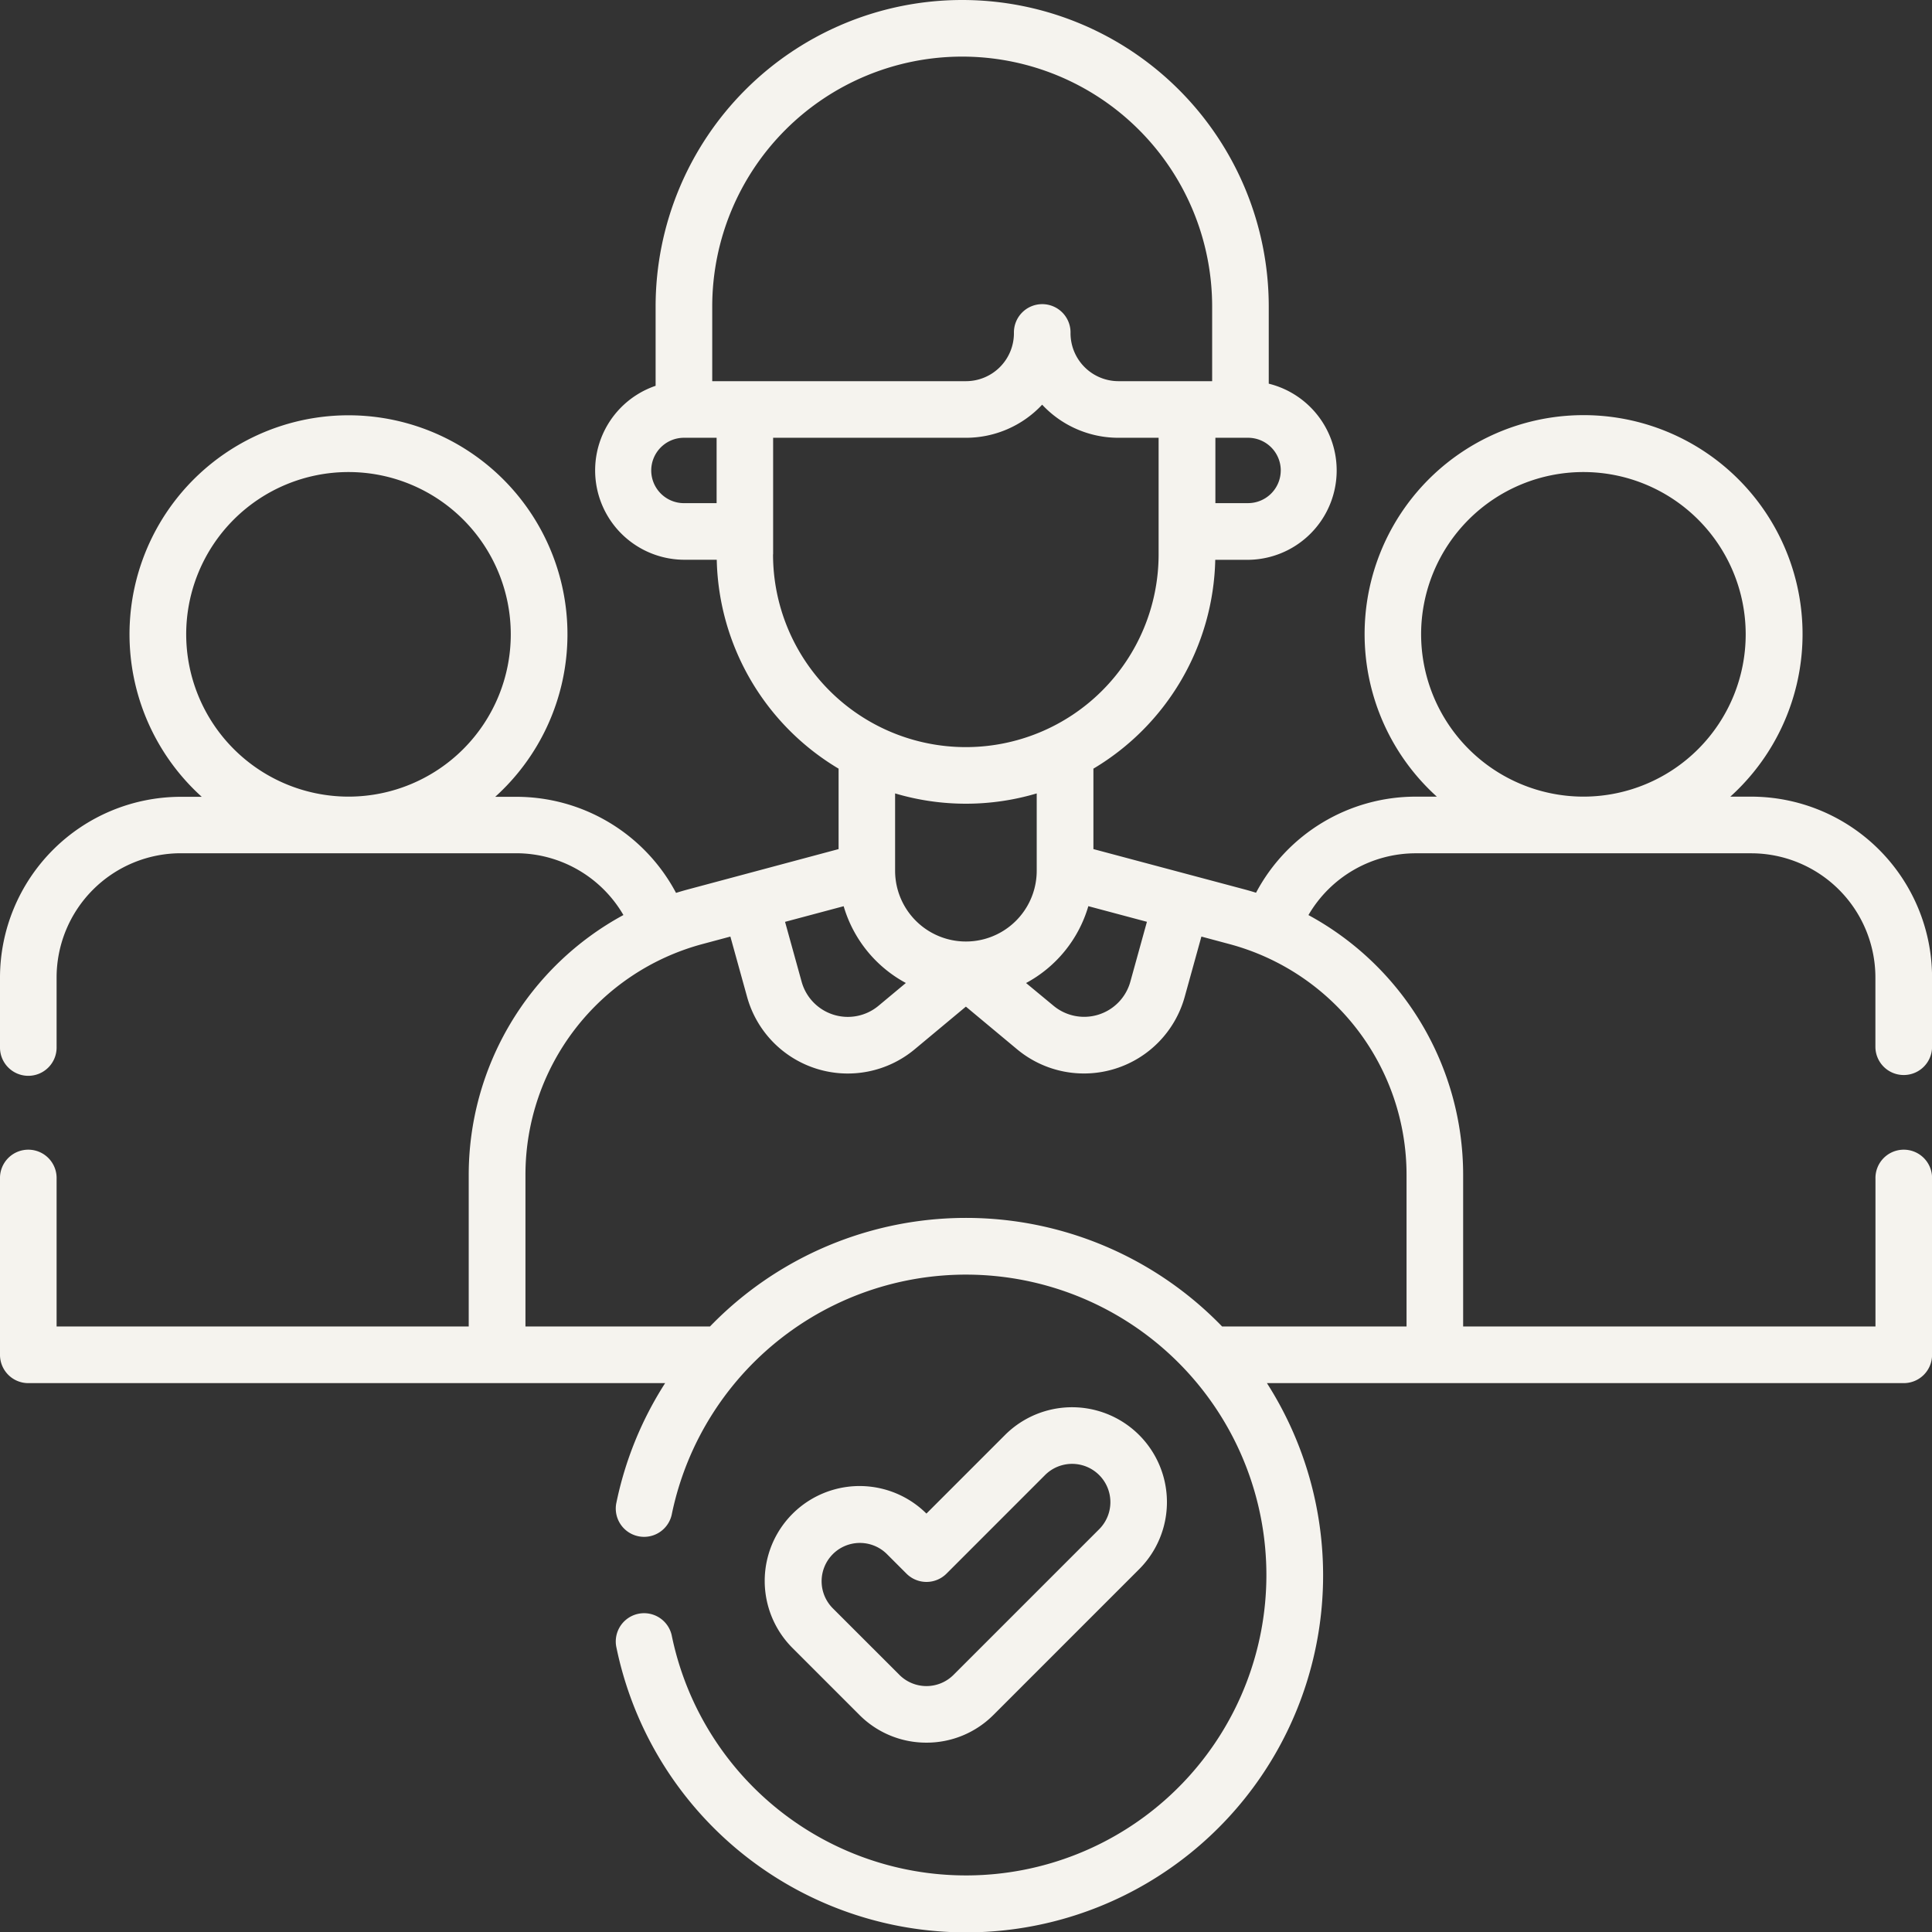
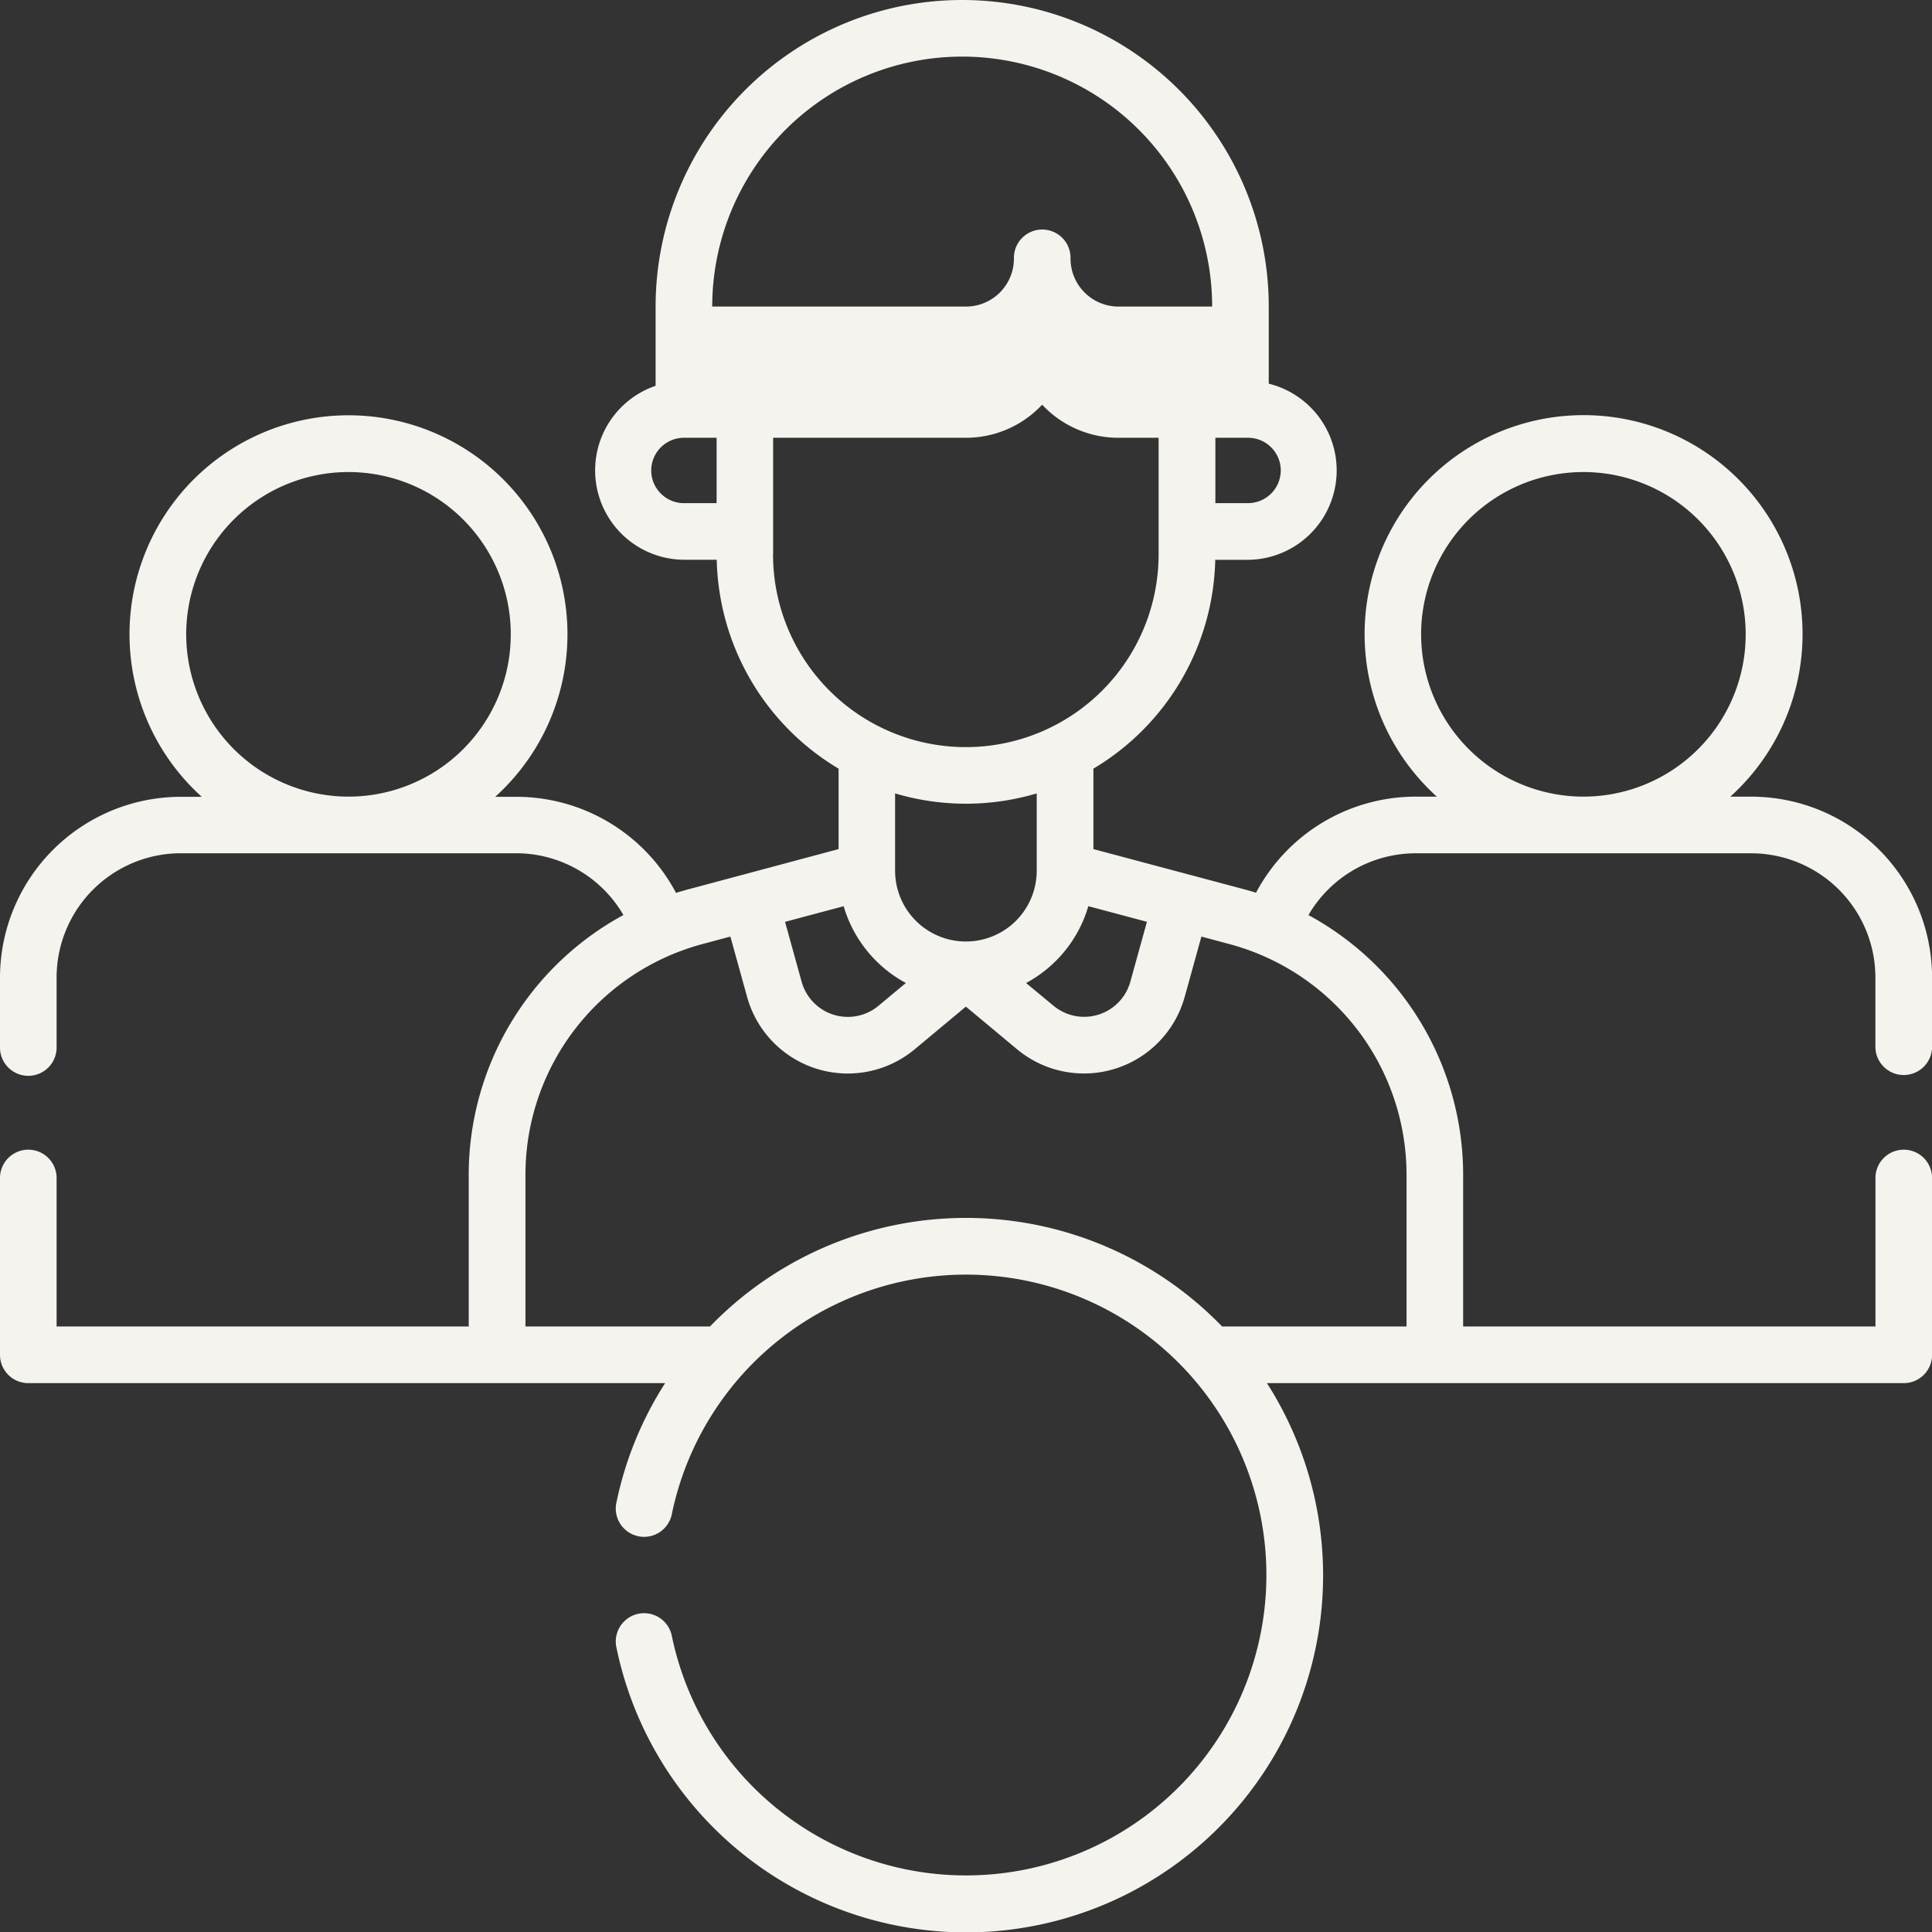
<svg xmlns="http://www.w3.org/2000/svg" width="86.464" height="86.464" viewBox="0 0 86.464 86.464">
  <rect x="0" y="0" width="86.464" height="86.464" fill="#333333" stroke="none" />
  <defs>
    <style>.a{fill:#f5f3ee;}</style>
  </defs>
  <g transform="translate(0)">
    <g transform="translate(0 0)">
-       <path class="a" d="M85.2,48.111a1.266,1.266,0,0,0,1.267-1.267v-3.1a8.1,8.1,0,0,0-8.091-8.091h-.938a9.8,9.8,0,1,0-13.134,0h-.939a8.09,8.09,0,0,0-7.153,4.3q-.256-.08-.516-.15L48.934,38V34.4a11.165,11.165,0,0,0,5.453-9.346h1.469a4,4,0,0,0,.925-7.883V13.72a13.72,13.72,0,0,0-27.44,0v3.546a4,4,0,0,0,1.267,7.785h1.469A11.164,11.164,0,0,0,37.53,34.4V38l-6.76,1.81q-.26.07-.515.15a8.091,8.091,0,0,0-7.153-4.3h-.939a9.8,9.8,0,1,0-13.134,0H8.091A8.1,8.1,0,0,0,0,43.744v3.1a1.267,1.267,0,1,0,2.533,0v-3.1a5.564,5.564,0,0,1,5.558-5.558H23.1a5.556,5.556,0,0,1,4.8,2.765,13.232,13.232,0,0,0-6.923,11.613v6.8H2.533V52.755a1.267,1.267,0,1,0-2.533,0v7.878A1.266,1.266,0,0,0,1.267,61.9h28.5a15.817,15.817,0,0,0-2.191,5.4,1.267,1.267,0,0,0,2.483.5,13.444,13.444,0,1,1,0,5.376,1.267,1.267,0,0,0-2.483.5A15.978,15.978,0,1,0,56.7,61.9H85.2a1.266,1.266,0,0,0,1.267-1.267V52.755a1.267,1.267,0,1,0-2.533,0v6.611H65.481v-6.8a13.232,13.232,0,0,0-6.923-11.613,5.556,5.556,0,0,1,4.8-2.765H78.373a5.564,5.564,0,0,1,5.558,5.558v3.1A1.266,1.266,0,0,0,85.2,48.111ZM8.333,28.39a7.263,7.263,0,1,1,7.289,7.262H15.57A7.271,7.271,0,0,1,8.333,28.39Zm32.21,15.6-1.226,1.022a2.145,2.145,0,0,1-3.441-1.076l-.742-2.68,2.623-.7A5.727,5.727,0,0,0,40.544,43.994Zm8.163-3.436,2.623.7-.742,2.68a2.145,2.145,0,0,1-3.441,1.075L45.92,43.994a5.727,5.727,0,0,0,2.786-3.436Zm8.612-19.5a1.465,1.465,0,0,1-1.463,1.463H54.393V19.592h1.463A1.464,1.464,0,0,1,57.319,21.055ZM31.875,13.72a11.186,11.186,0,1,1,22.373,0v3.339H50.055a2.148,2.148,0,0,1-2.145-2.145,1.267,1.267,0,1,0-2.533,0,2.148,2.148,0,0,1-2.145,2.145H31.875Zm-2.73,7.335a1.465,1.465,0,0,1,1.463-1.463h1.463v2.926H30.608A1.465,1.465,0,0,1,29.145,21.055ZM34.6,24.808V19.592h8.628a4.666,4.666,0,0,0,3.412-1.481,4.666,4.666,0,0,0,3.412,1.481h1.8v5.216a8.628,8.628,0,0,1-17.256,0Zm8.628,11.161a11.123,11.123,0,0,0,3.169-.461v3.459a3.169,3.169,0,0,1-6.338,0V35.508A11.123,11.123,0,0,0,43.232,35.969ZM62.948,52.564v6.8H54.693a15.943,15.943,0,0,0-22.918,0H23.516v-6.8a10.691,10.691,0,0,1,7.91-10.311l1.261-.338.748,2.7a4.676,4.676,0,0,0,7.5,2.345l2.292-1.91,2.292,1.91a4.678,4.678,0,0,0,7.5-2.345l.748-2.7,1.261.338A10.691,10.691,0,0,1,62.948,52.564ZM63.6,28.39a7.263,7.263,0,1,1,7.289,7.262h-.052A7.271,7.271,0,0,1,63.6,28.39Z" transform="translate(0 0)" />
-       <path class="a" d="M209.973,387.965a4.218,4.218,0,0,0,3-1.244l6.518-6.518a4.246,4.246,0,0,0-6.005-6.005l-3.515,3.515a4.246,4.246,0,0,0-5.982,6.028l2.98,2.98A4.218,4.218,0,0,0,209.973,387.965Zm-4.191-8.437a1.715,1.715,0,0,1,2.423,0l.873.873a1.267,1.267,0,0,0,1.791,0l4.41-4.411a1.713,1.713,0,1,1,2.423,2.423l-6.518,6.518a1.713,1.713,0,0,1-2.423,0l-2.98-2.979A1.715,1.715,0,0,1,205.782,379.529Z" transform="translate(-168.51 -309.975)" />
+       <path class="a" d="M85.2,48.111a1.266,1.266,0,0,0,1.267-1.267v-3.1a8.1,8.1,0,0,0-8.091-8.091h-.938a9.8,9.8,0,1,0-13.134,0h-.939a8.09,8.09,0,0,0-7.153,4.3q-.256-.08-.516-.15L48.934,38V34.4a11.165,11.165,0,0,0,5.453-9.346h1.469a4,4,0,0,0,.925-7.883V13.72a13.72,13.72,0,0,0-27.44,0v3.546a4,4,0,0,0,1.267,7.785h1.469A11.164,11.164,0,0,0,37.53,34.4V38l-6.76,1.81q-.26.07-.515.15a8.091,8.091,0,0,0-7.153-4.3h-.939a9.8,9.8,0,1,0-13.134,0H8.091A8.1,8.1,0,0,0,0,43.744v3.1a1.267,1.267,0,1,0,2.533,0v-3.1a5.564,5.564,0,0,1,5.558-5.558H23.1a5.556,5.556,0,0,1,4.8,2.765,13.232,13.232,0,0,0-6.923,11.613v6.8H2.533V52.755a1.267,1.267,0,1,0-2.533,0v7.878A1.266,1.266,0,0,0,1.267,61.9h28.5a15.817,15.817,0,0,0-2.191,5.4,1.267,1.267,0,0,0,2.483.5,13.444,13.444,0,1,1,0,5.376,1.267,1.267,0,0,0-2.483.5A15.978,15.978,0,1,0,56.7,61.9H85.2a1.266,1.266,0,0,0,1.267-1.267V52.755a1.267,1.267,0,1,0-2.533,0v6.611H65.481v-6.8a13.232,13.232,0,0,0-6.923-11.613,5.556,5.556,0,0,1,4.8-2.765H78.373a5.564,5.564,0,0,1,5.558,5.558v3.1A1.266,1.266,0,0,0,85.2,48.111ZM8.333,28.39a7.263,7.263,0,1,1,7.289,7.262H15.57A7.271,7.271,0,0,1,8.333,28.39Zm32.21,15.6-1.226,1.022a2.145,2.145,0,0,1-3.441-1.076l-.742-2.68,2.623-.7A5.727,5.727,0,0,0,40.544,43.994Zm8.163-3.436,2.623.7-.742,2.68a2.145,2.145,0,0,1-3.441,1.075L45.92,43.994a5.727,5.727,0,0,0,2.786-3.436Zm8.612-19.5a1.465,1.465,0,0,1-1.463,1.463H54.393V19.592h1.463A1.464,1.464,0,0,1,57.319,21.055ZM31.875,13.72a11.186,11.186,0,1,1,22.373,0H50.055a2.148,2.148,0,0,1-2.145-2.145,1.267,1.267,0,1,0-2.533,0,2.148,2.148,0,0,1-2.145,2.145H31.875Zm-2.73,7.335a1.465,1.465,0,0,1,1.463-1.463h1.463v2.926H30.608A1.465,1.465,0,0,1,29.145,21.055ZM34.6,24.808V19.592h8.628a4.666,4.666,0,0,0,3.412-1.481,4.666,4.666,0,0,0,3.412,1.481h1.8v5.216a8.628,8.628,0,0,1-17.256,0Zm8.628,11.161a11.123,11.123,0,0,0,3.169-.461v3.459a3.169,3.169,0,0,1-6.338,0V35.508A11.123,11.123,0,0,0,43.232,35.969ZM62.948,52.564v6.8H54.693a15.943,15.943,0,0,0-22.918,0H23.516v-6.8a10.691,10.691,0,0,1,7.91-10.311l1.261-.338.748,2.7a4.676,4.676,0,0,0,7.5,2.345l2.292-1.91,2.292,1.91a4.678,4.678,0,0,0,7.5-2.345l.748-2.7,1.261.338A10.691,10.691,0,0,1,62.948,52.564ZM63.6,28.39a7.263,7.263,0,1,1,7.289,7.262h-.052A7.271,7.271,0,0,1,63.6,28.39Z" transform="translate(0 0)" />
    </g>
  </g>
</svg>